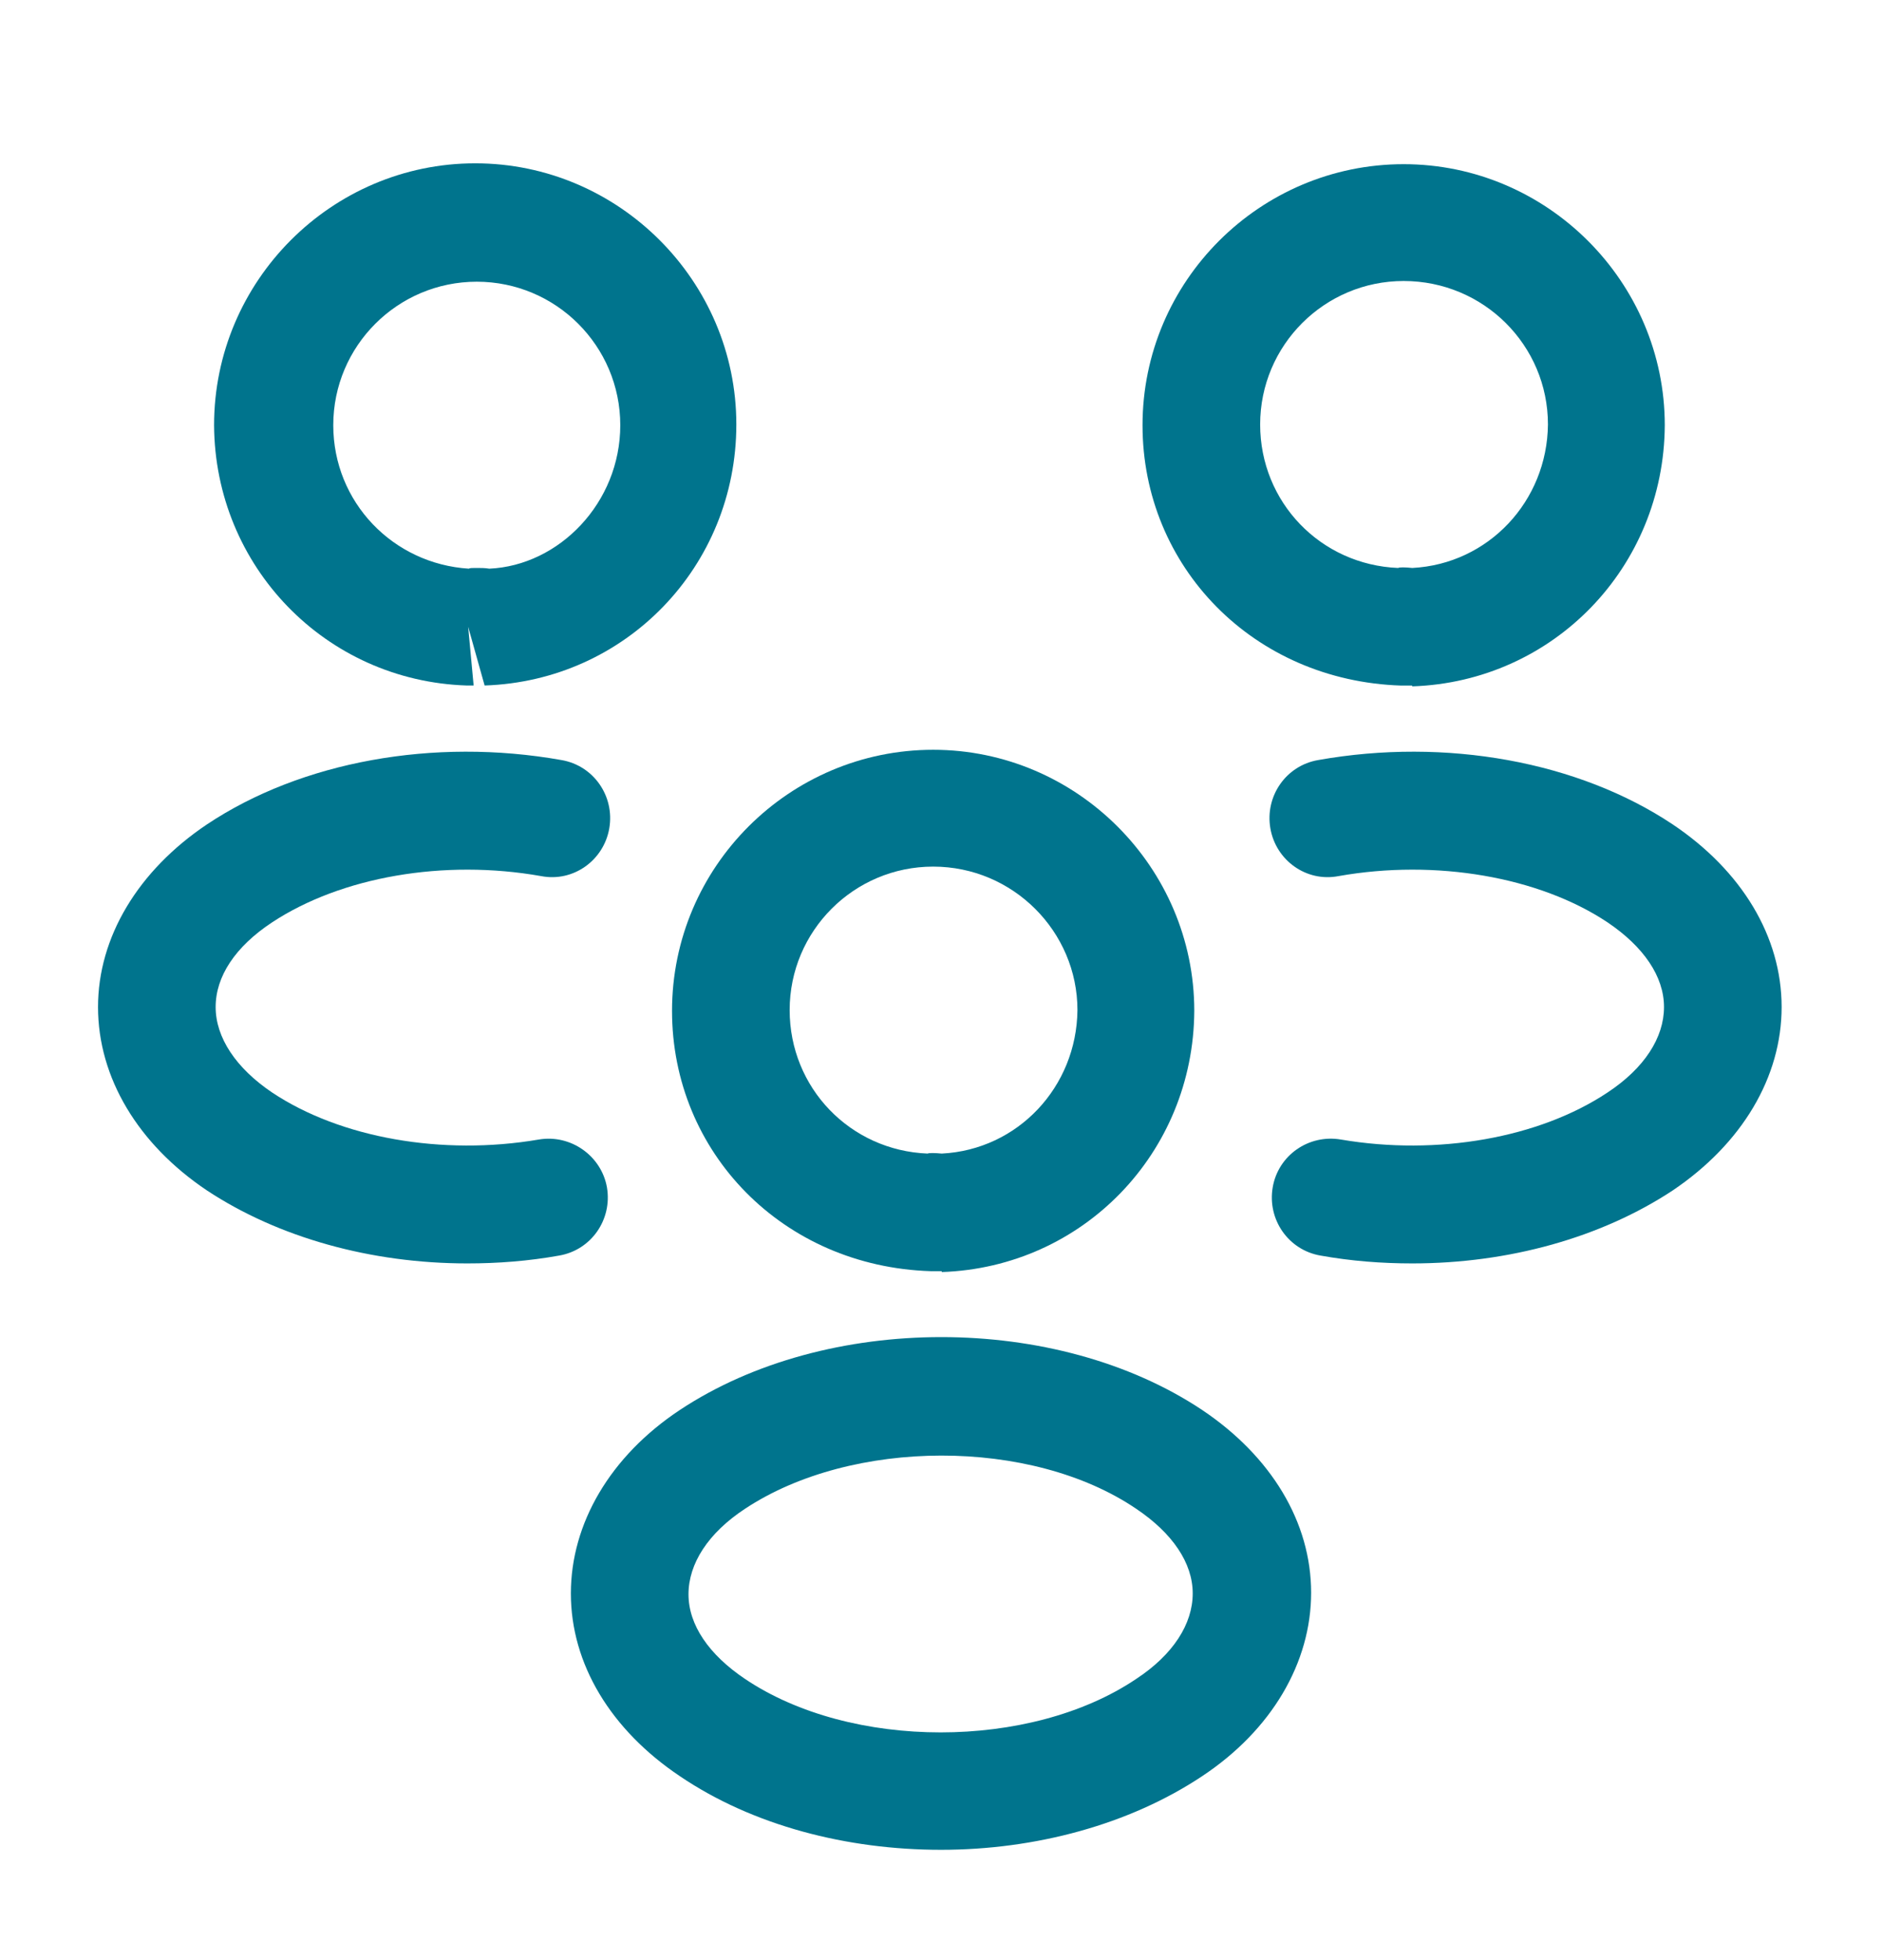
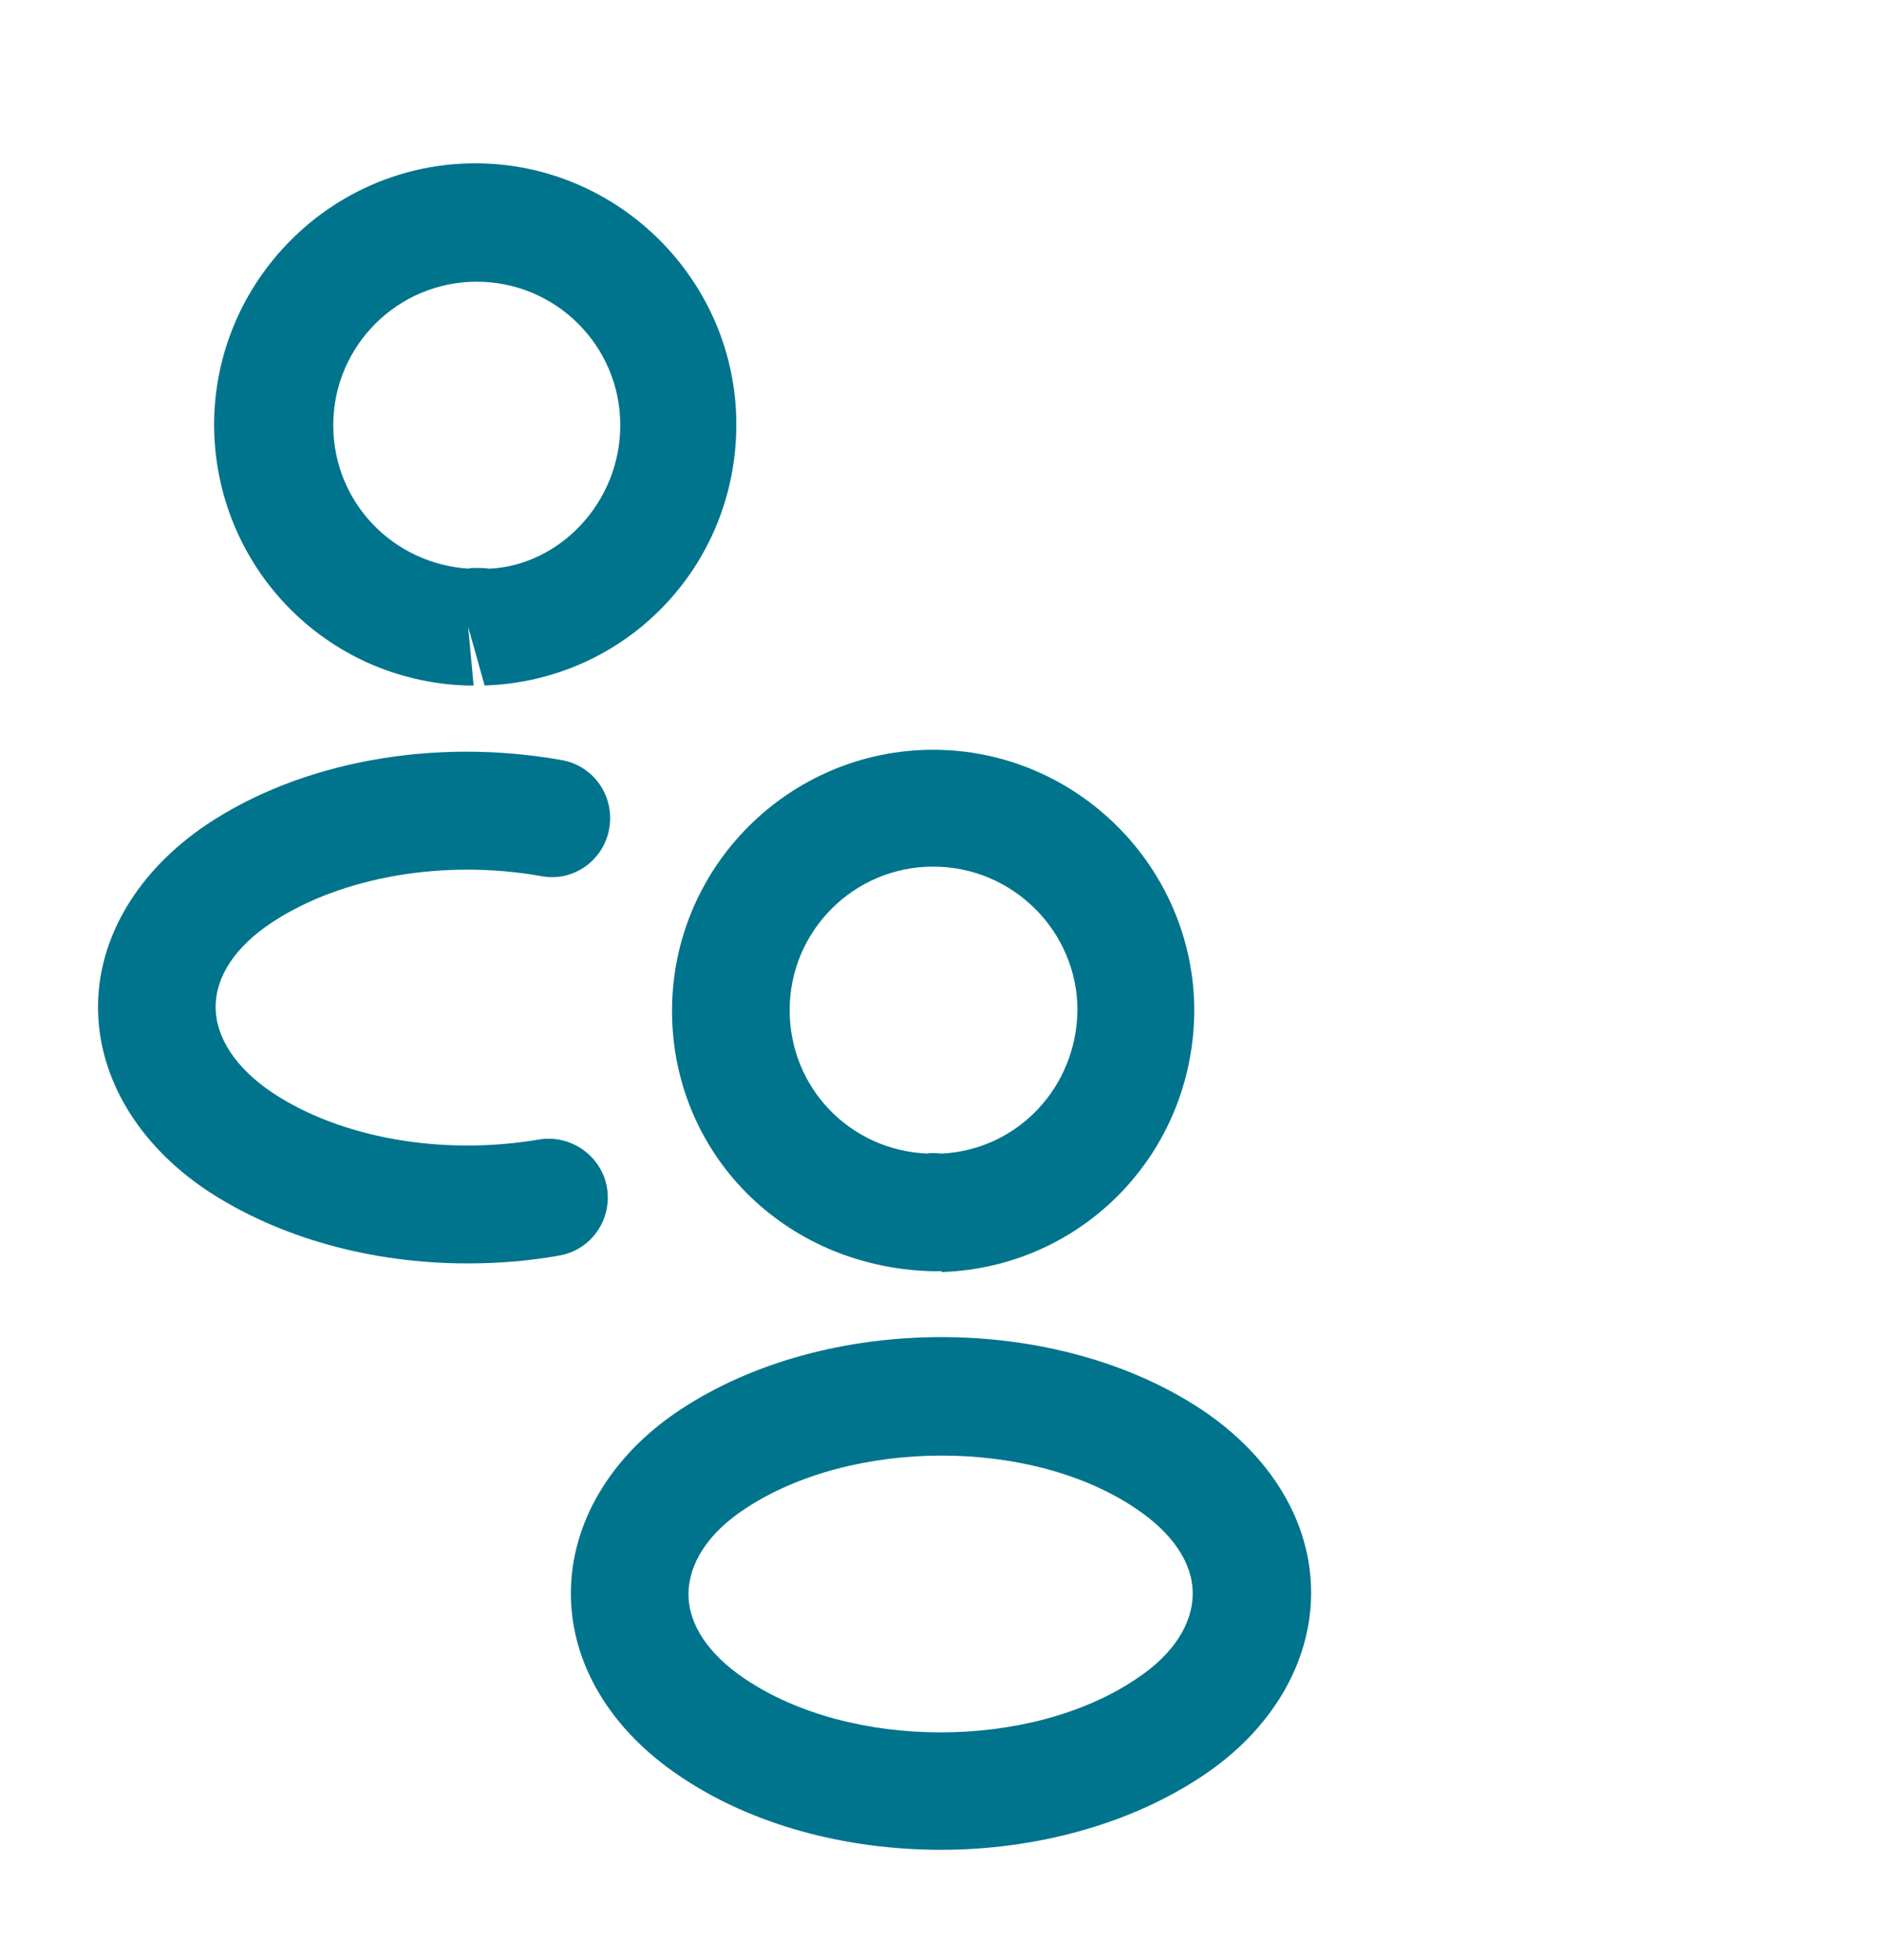
<svg xmlns="http://www.w3.org/2000/svg" width="24" height="25" viewBox="0 0 24 25" fill="none">
-   <path d="M18 8.744C17.97 8.744 17.95 8.744 17.92 8.744H17.87C15.98 8.684 14.57 7.224 14.57 5.424C14.57 3.584 16.07 2.094 17.9 2.094C19.73 2.094 21.23 3.594 21.23 5.424C21.22 7.234 19.81 8.694 18.01 8.754C18.01 8.744 18.01 8.744 18 8.744ZM17.9 3.584C16.89 3.584 16.07 4.404 16.07 5.414C16.07 6.404 16.84 7.204 17.83 7.244C17.84 7.234 17.92 7.234 18.01 7.244C18.98 7.194 19.73 6.394 19.74 5.414C19.74 4.404 18.92 3.584 17.9 3.584Z" fill="#00748D" />
-   <path d="M18.01 16.114C17.62 16.114 17.23 16.084 16.84 16.014C16.43 15.944 16.16 15.554 16.23 15.144C16.3 14.734 16.69 14.464 17.1 14.534C18.33 14.744 19.63 14.514 20.5 13.934C20.97 13.624 21.22 13.234 21.22 12.844C21.22 12.454 20.96 12.074 20.5 11.764C19.63 11.184 18.31 10.954 17.07 11.174C16.66 11.254 16.27 10.974 16.2 10.564C16.13 10.154 16.4 9.764 16.81 9.694C18.44 9.404 20.13 9.714 21.33 10.514C22.21 11.104 22.72 11.944 22.72 12.844C22.72 13.734 22.22 14.584 21.33 15.184C20.42 15.784 19.24 16.114 18.01 16.114Z" fill="#00748D" />
  <path d="M5.97 8.743C5.96 8.743 5.95 8.743 5.95 8.743C4.15 8.684 2.74 7.223 2.73 5.423C2.73 3.583 4.23 2.083 6.06 2.083C7.89 2.083 9.39 3.583 9.39 5.413C9.39 7.223 7.98 8.684 6.18 8.743L5.97 7.994L6.04 8.743C6.02 8.743 5.99 8.743 5.97 8.743ZM6.07 7.244C6.13 7.244 6.18 7.243 6.24 7.253C7.13 7.213 7.91 6.413 7.91 5.423C7.91 4.413 7.09 3.593 6.08 3.593C5.07 3.593 4.25 4.413 4.25 5.423C4.25 6.403 5.01 7.193 5.98 7.253C5.99 7.243 6.03 7.244 6.07 7.244Z" fill="#00748D" />
  <path d="M5.96 16.114C4.73 16.114 3.55 15.784 2.64 15.184C1.76 14.594 1.25 13.744 1.25 12.844C1.25 11.954 1.76 11.104 2.64 10.514C3.84 9.714 5.53 9.404 7.16 9.694C7.57 9.764 7.84 10.154 7.77 10.564C7.7 10.974 7.31 11.254 6.9 11.174C5.66 10.954 4.35 11.184 3.47 11.764C3 12.074 2.75 12.454 2.75 12.844C2.75 13.234 3.01 13.624 3.47 13.934C4.34 14.514 5.64 14.744 6.87 14.534C7.28 14.464 7.67 14.744 7.74 15.144C7.81 15.554 7.54 15.944 7.13 16.014C6.74 16.084 6.35 16.114 5.96 16.114Z" fill="#00748D" />
  <path d="M12 16.213C11.97 16.213 11.95 16.213 11.92 16.213H11.87C9.98 16.154 8.57 14.694 8.57 12.893C8.57 11.053 10.07 9.563 11.9 9.563C13.73 9.563 15.23 11.063 15.23 12.893C15.22 14.704 13.81 16.163 12.01 16.224C12.01 16.213 12.01 16.213 12 16.213ZM11.9 11.053C10.89 11.053 10.07 11.873 10.07 12.883C10.07 13.873 10.84 14.674 11.83 14.713C11.84 14.704 11.92 14.704 12.01 14.713C12.98 14.664 13.73 13.864 13.74 12.883C13.74 11.883 12.92 11.053 11.9 11.053Z" fill="#00748D" />
  <path d="M12 23.593C10.8 23.593 9.6 23.284 8.67 22.654C7.79 22.064 7.28 21.224 7.28 20.323C7.28 19.433 7.78 18.573 8.67 17.983C10.54 16.744 13.47 16.744 15.33 17.983C16.21 18.573 16.72 19.413 16.72 20.314C16.72 21.203 16.22 22.064 15.33 22.654C14.4 23.273 13.2 23.593 12 23.593ZM9.5 19.244C9.03 19.553 8.78 19.944 8.78 20.334C8.78 20.724 9.04 21.104 9.5 21.413C10.85 22.323 13.14 22.323 14.49 21.413C14.96 21.104 15.21 20.713 15.21 20.323C15.21 19.933 14.95 19.553 14.49 19.244C13.15 18.334 10.86 18.343 9.5 19.244Z" fill="#00748D" />
</svg>